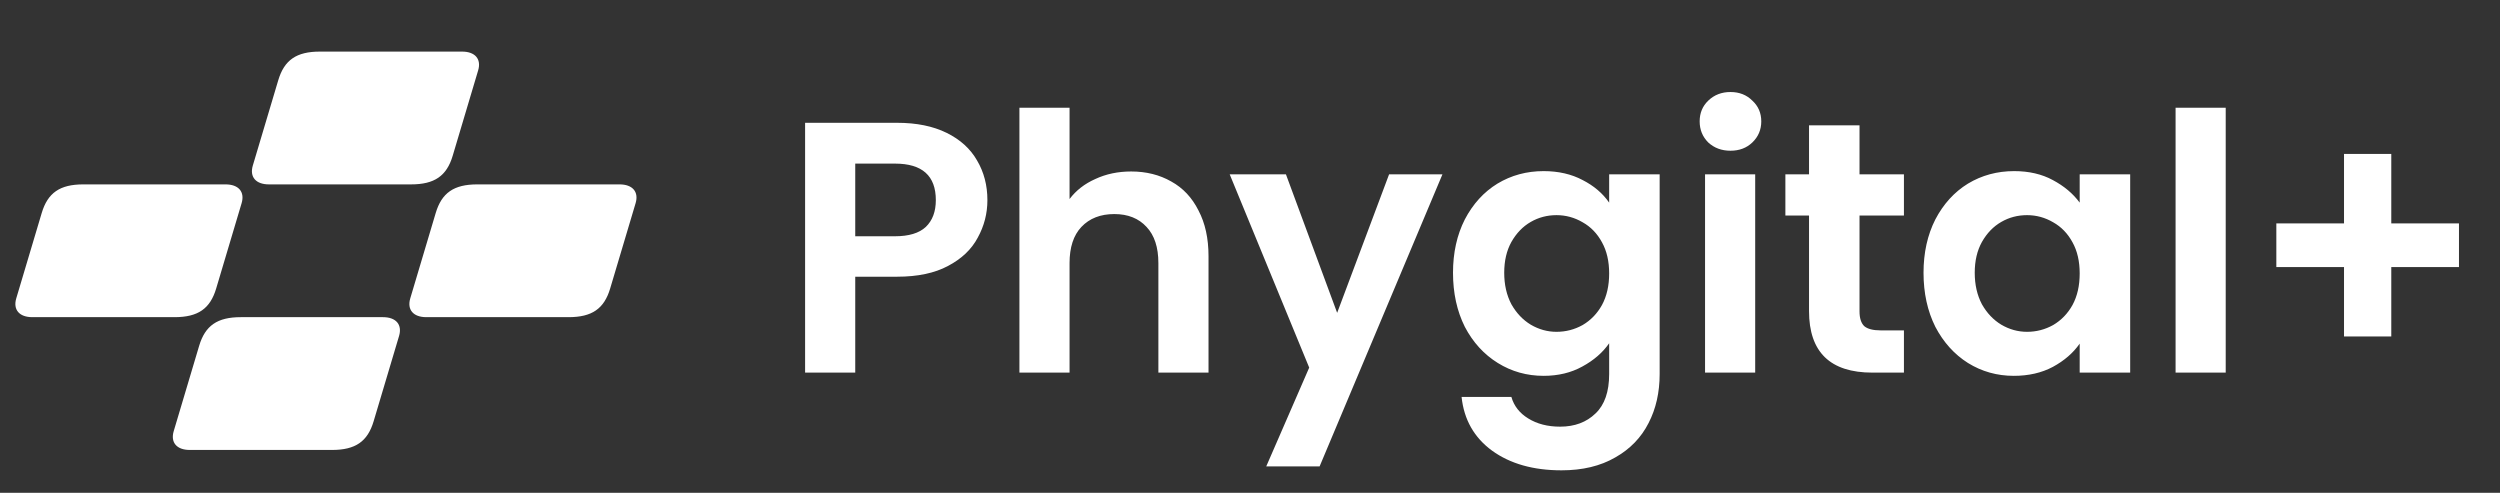
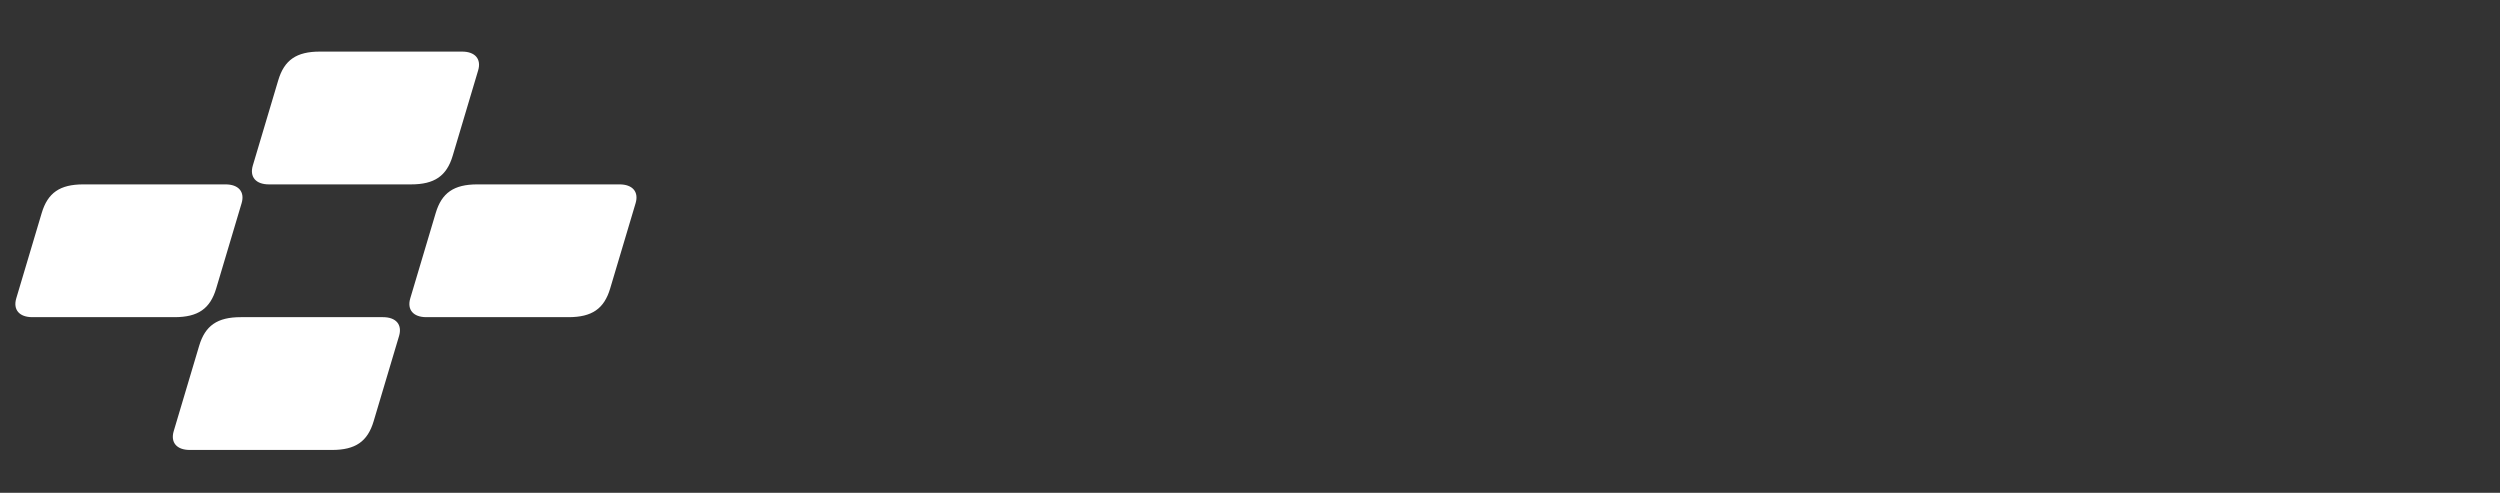
<svg xmlns="http://www.w3.org/2000/svg" width="208" height="41" viewBox="0 0 208 41" fill="none">
  <rect x="0" y="0" width="208" height="41" fill="#333333" stroke="none" />
-   <path d="M82.152 16.649C82.152 17.761 81.884 18.803 81.347 19.776C80.831 20.749 80.006 21.533 78.874 22.128C77.761 22.724 76.351 23.022 74.642 23.022H71.156V31.002H66.984V10.217H74.642C76.252 10.217 77.622 10.495 78.755 11.051C79.887 11.607 80.731 12.371 81.287 13.344C81.864 14.317 82.152 15.418 82.152 16.649ZM74.464 19.657C75.616 19.657 76.47 19.399 77.026 18.882C77.583 18.346 77.861 17.602 77.861 16.649C77.861 14.624 76.728 13.612 74.464 13.612H71.156V19.657H74.464ZM94.113 14.267C95.364 14.267 96.477 14.545 97.45 15.101C98.424 15.637 99.178 16.441 99.715 17.513C100.271 18.565 100.549 19.835 100.549 21.324V31.002H96.377V21.89C96.377 20.58 96.05 19.577 95.394 18.882C94.739 18.168 93.844 17.81 92.712 17.81C91.56 17.81 90.646 18.168 89.971 18.882C89.315 19.577 88.987 20.58 88.987 21.89V31.002H84.816V8.966H88.987V16.56C89.524 15.845 90.239 15.289 91.133 14.892C92.027 14.475 93.02 14.267 94.113 14.267ZM120.011 14.505L109.791 38.804H105.351L108.926 30.585L102.311 14.505H106.99L111.251 26.029L115.572 14.505H120.011ZM128.429 14.237C129.66 14.237 130.743 14.485 131.677 14.982C132.61 15.458 133.345 16.083 133.882 16.858V14.505H138.083V31.121C138.083 32.65 137.776 34.01 137.159 35.201C136.544 36.412 135.62 37.365 134.388 38.059C133.156 38.774 131.666 39.131 129.919 39.131C127.574 39.131 125.647 38.586 124.138 37.494C122.647 36.402 121.803 34.913 121.604 33.027H125.747C125.965 33.781 126.432 34.377 127.148 34.814C127.882 35.27 128.766 35.498 129.8 35.498C131.011 35.498 131.995 35.131 132.749 34.397C133.504 33.682 133.882 32.59 133.882 31.121V28.56C133.345 29.334 132.601 29.98 131.647 30.496C130.714 31.012 129.641 31.27 128.429 31.27C127.038 31.27 125.766 30.913 124.615 30.198C123.462 29.483 122.548 28.481 121.873 27.191C121.218 25.88 120.89 24.381 120.89 22.694C120.89 21.026 121.218 19.548 121.873 18.257C122.548 16.967 123.453 15.974 124.585 15.279C125.736 14.585 127.018 14.237 128.429 14.237ZM133.882 22.754C133.882 21.741 133.683 20.878 133.286 20.163C132.889 19.428 132.352 18.873 131.677 18.495C131.001 18.098 130.276 17.9 129.501 17.9C128.727 17.9 128.011 18.088 127.356 18.466C126.701 18.843 126.164 19.399 125.747 20.133C125.35 20.848 125.151 21.701 125.151 22.694C125.151 23.687 125.35 24.56 125.747 25.314C126.164 26.049 126.701 26.615 127.356 27.012C128.032 27.409 128.747 27.607 129.501 27.607C130.276 27.607 131.001 27.419 131.677 27.042C132.352 26.645 132.889 26.089 133.286 25.374C133.683 24.64 133.882 23.766 133.882 22.754ZM143.975 12.54C143.24 12.54 142.625 12.312 142.128 11.855C141.651 11.379 141.412 10.793 141.412 10.098C141.412 9.403 141.651 8.828 142.128 8.371C142.625 7.894 143.24 7.656 143.975 7.656C144.711 7.656 145.317 7.894 145.793 8.371C146.29 8.828 146.538 9.403 146.538 10.098C146.538 10.793 146.29 11.379 145.793 11.855C145.317 12.312 144.711 12.54 143.975 12.54ZM146.032 14.505V31.002H141.86V14.505H146.032ZM154.712 17.93V25.91C154.712 26.466 154.841 26.873 155.1 27.131C155.377 27.369 155.835 27.488 156.471 27.488H158.407V31.002H155.785C152.269 31.002 150.511 29.295 150.511 25.88V17.93H148.544V14.505H150.511V10.426H154.712V14.505H158.407V17.93H154.712ZM160.037 22.694C160.037 21.026 160.365 19.548 161.02 18.257C161.696 16.967 162.6 15.974 163.732 15.279C164.885 14.585 166.166 14.237 167.577 14.237C168.807 14.237 169.88 14.485 170.795 14.982C171.728 15.478 172.473 16.103 173.03 16.858V14.505H177.231V31.002H173.03V28.59C172.493 29.364 171.748 30.009 170.795 30.526C169.861 31.022 168.778 31.27 167.546 31.27C166.156 31.27 164.885 30.913 163.732 30.198C162.6 29.483 161.696 28.481 161.02 27.191C160.365 25.88 160.037 24.381 160.037 22.694ZM173.03 22.754C173.03 21.741 172.831 20.878 172.434 20.163C172.036 19.428 171.499 18.873 170.825 18.495C170.149 18.098 169.424 17.9 168.65 17.9C167.874 17.9 167.159 18.088 166.504 18.466C165.848 18.843 165.311 19.399 164.895 20.133C164.497 20.848 164.298 21.701 164.298 22.694C164.298 23.687 164.497 24.56 164.895 25.314C165.311 26.049 165.848 26.615 166.504 27.012C167.179 27.409 167.894 27.607 168.65 27.607C169.424 27.607 170.149 27.419 170.825 27.042C171.499 26.645 172.036 26.089 172.434 25.374C172.831 24.64 173.03 23.766 173.03 22.754ZM185.179 8.966V31.002H181.008V8.966H185.179ZM204.587 22.218H198.955V27.994H195.022V22.218H189.391V18.585H195.022V12.808H198.955V18.585H204.587V22.218Z" fill="white" />
  <path d="M14.525 26.388H2.69C1.609 26.388 1.072 25.771 1.353 24.823L3.468 17.73C3.97 16.04 4.984 15.341 6.93 15.341H18.765C19.846 15.341 20.384 15.957 20.102 16.906L17.987 23.999C17.485 25.689 16.471 26.388 14.525 26.388ZM22.37 15.341H34.205C36.151 15.341 37.165 14.641 37.667 12.952L39.782 5.858C40.064 4.91 39.526 4.293 38.446 4.293H26.611C24.665 4.293 23.651 4.993 23.149 6.682L21.034 13.775C20.752 14.724 21.29 15.341 22.37 15.341ZM31.865 26.388H20.03C18.084 26.388 17.07 27.088 16.568 28.777L14.453 35.871C14.171 36.819 14.709 37.436 15.79 37.436H27.625C29.571 37.436 30.585 36.736 31.087 35.047L33.202 27.953C33.483 27.005 32.946 26.388 31.865 26.388ZM51.545 15.341H39.711C37.764 15.341 36.751 16.04 36.249 17.73L34.134 24.823C33.852 25.771 34.39 26.388 35.47 26.388H47.305C49.251 26.388 50.265 25.689 50.767 23.999L52.882 16.906C53.164 15.957 52.626 15.341 51.545 15.341Z" fill="white" />
</svg>